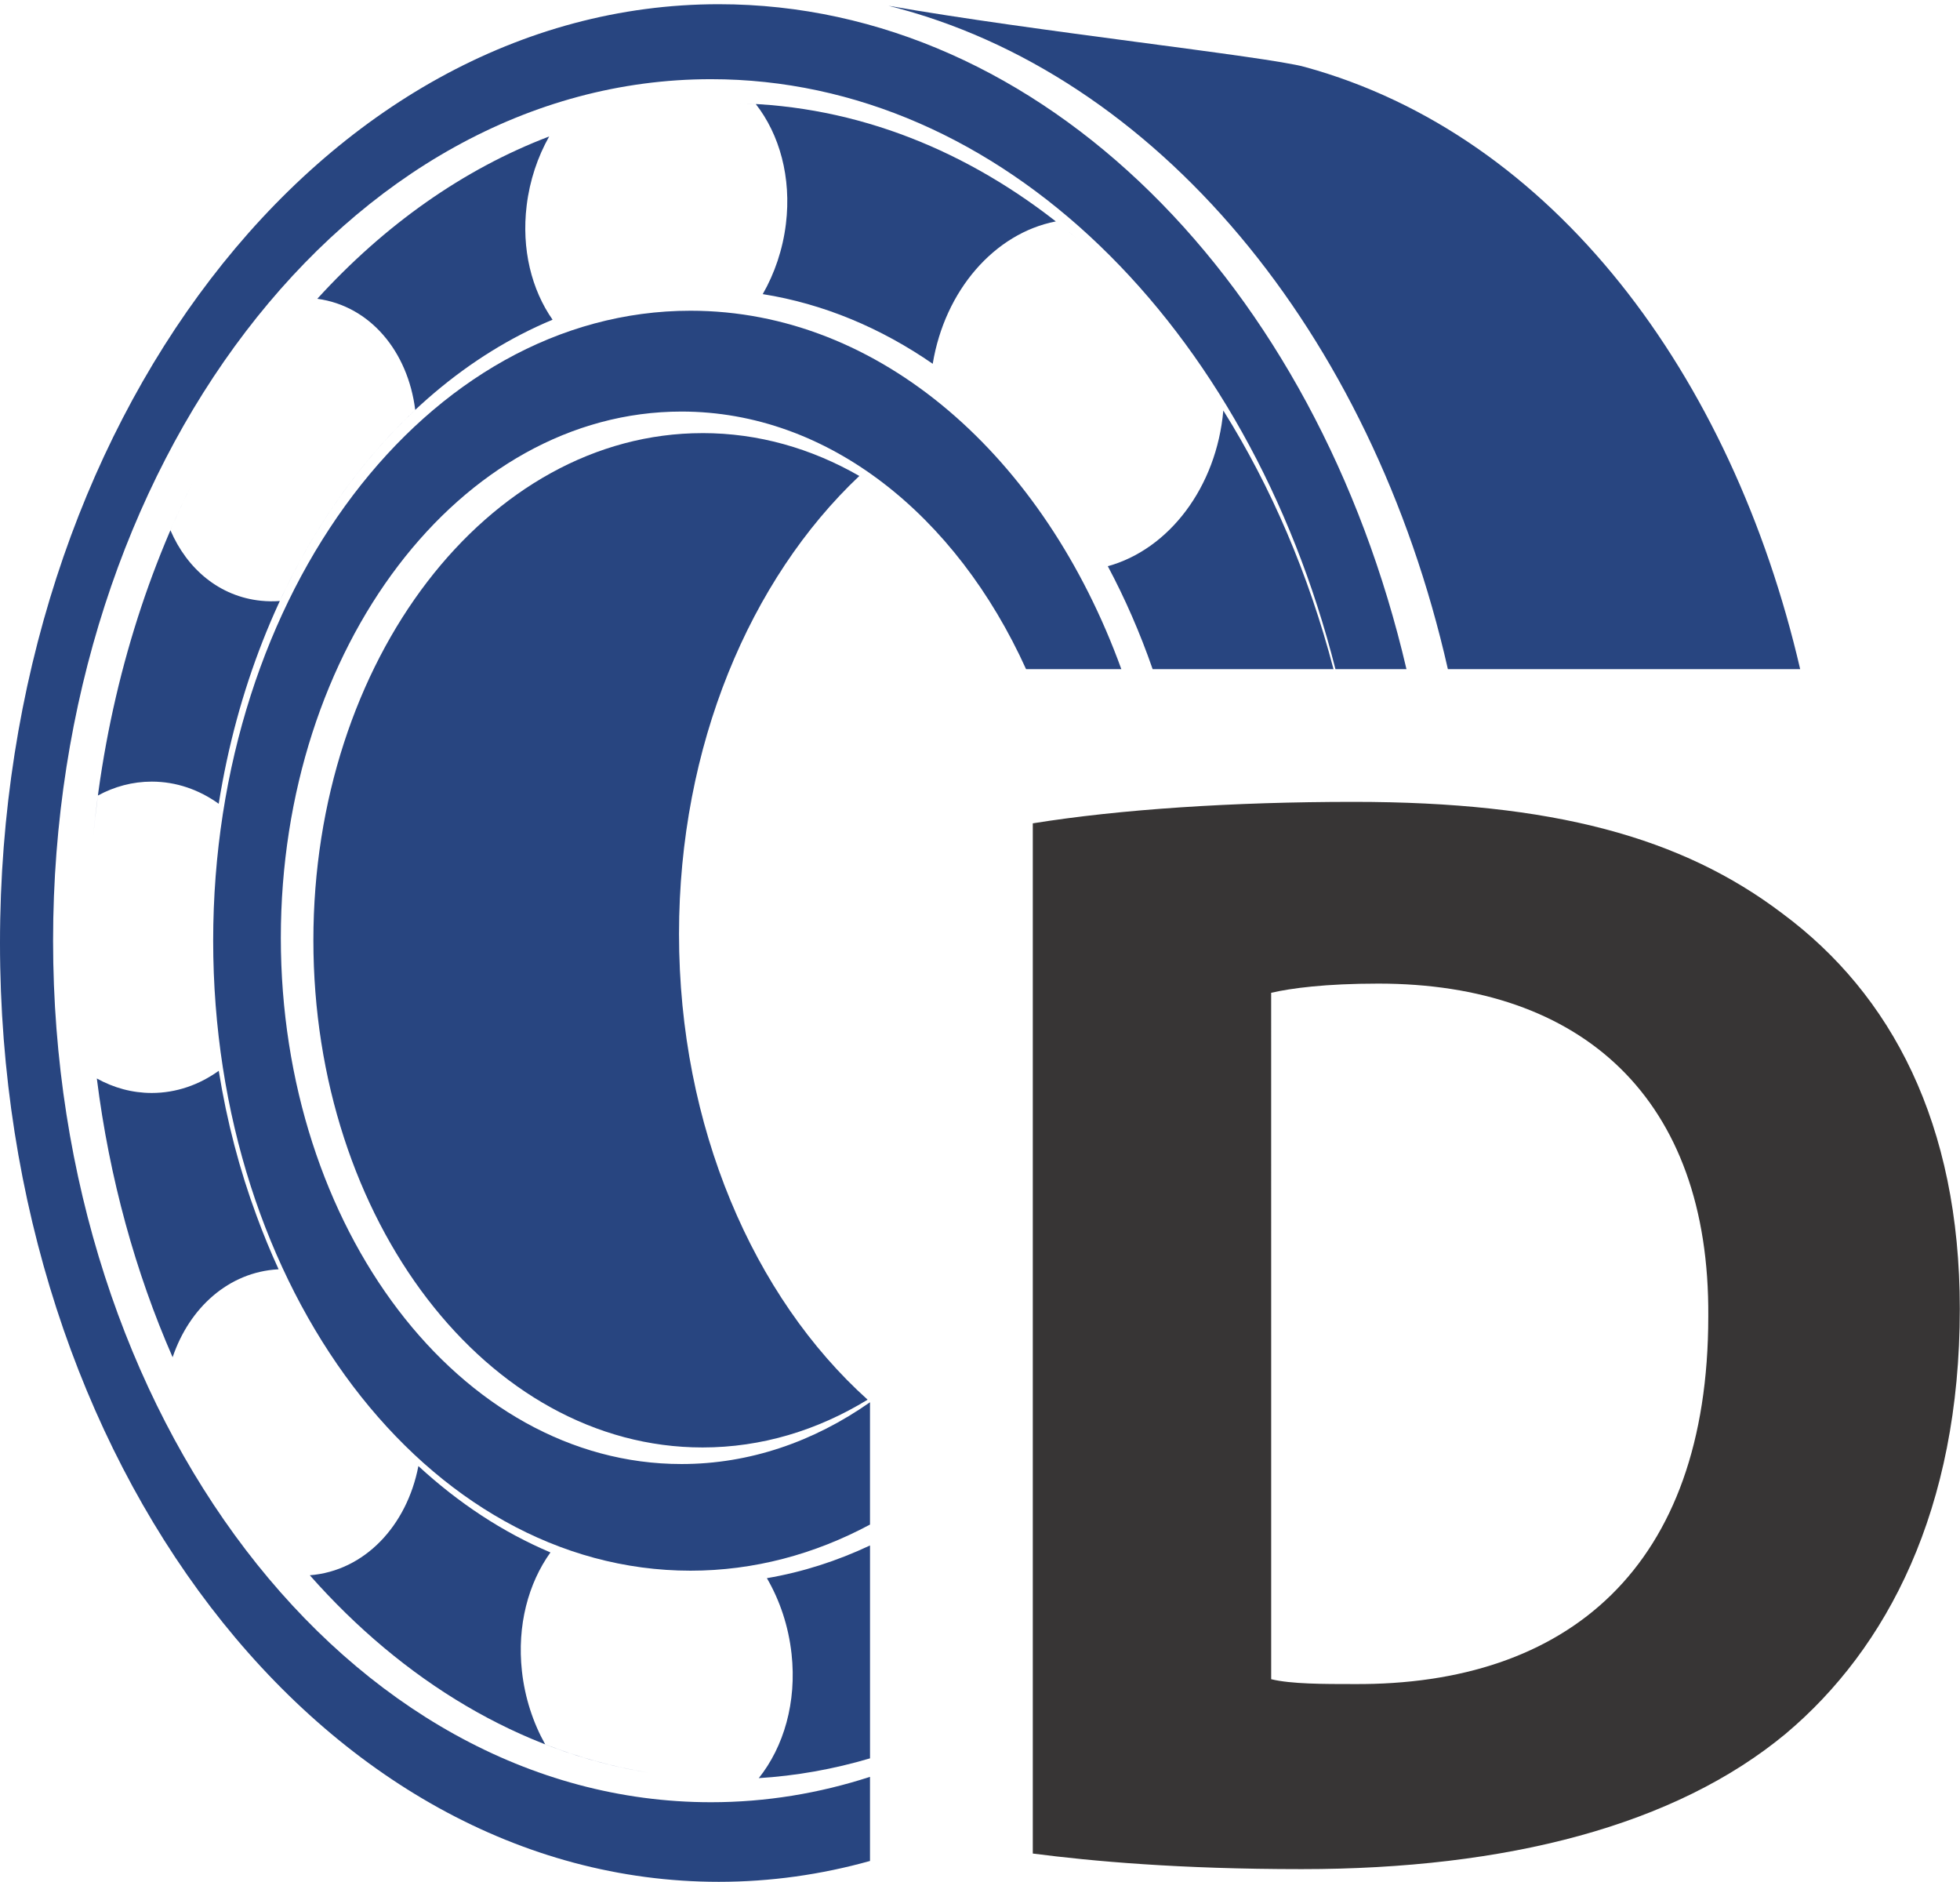
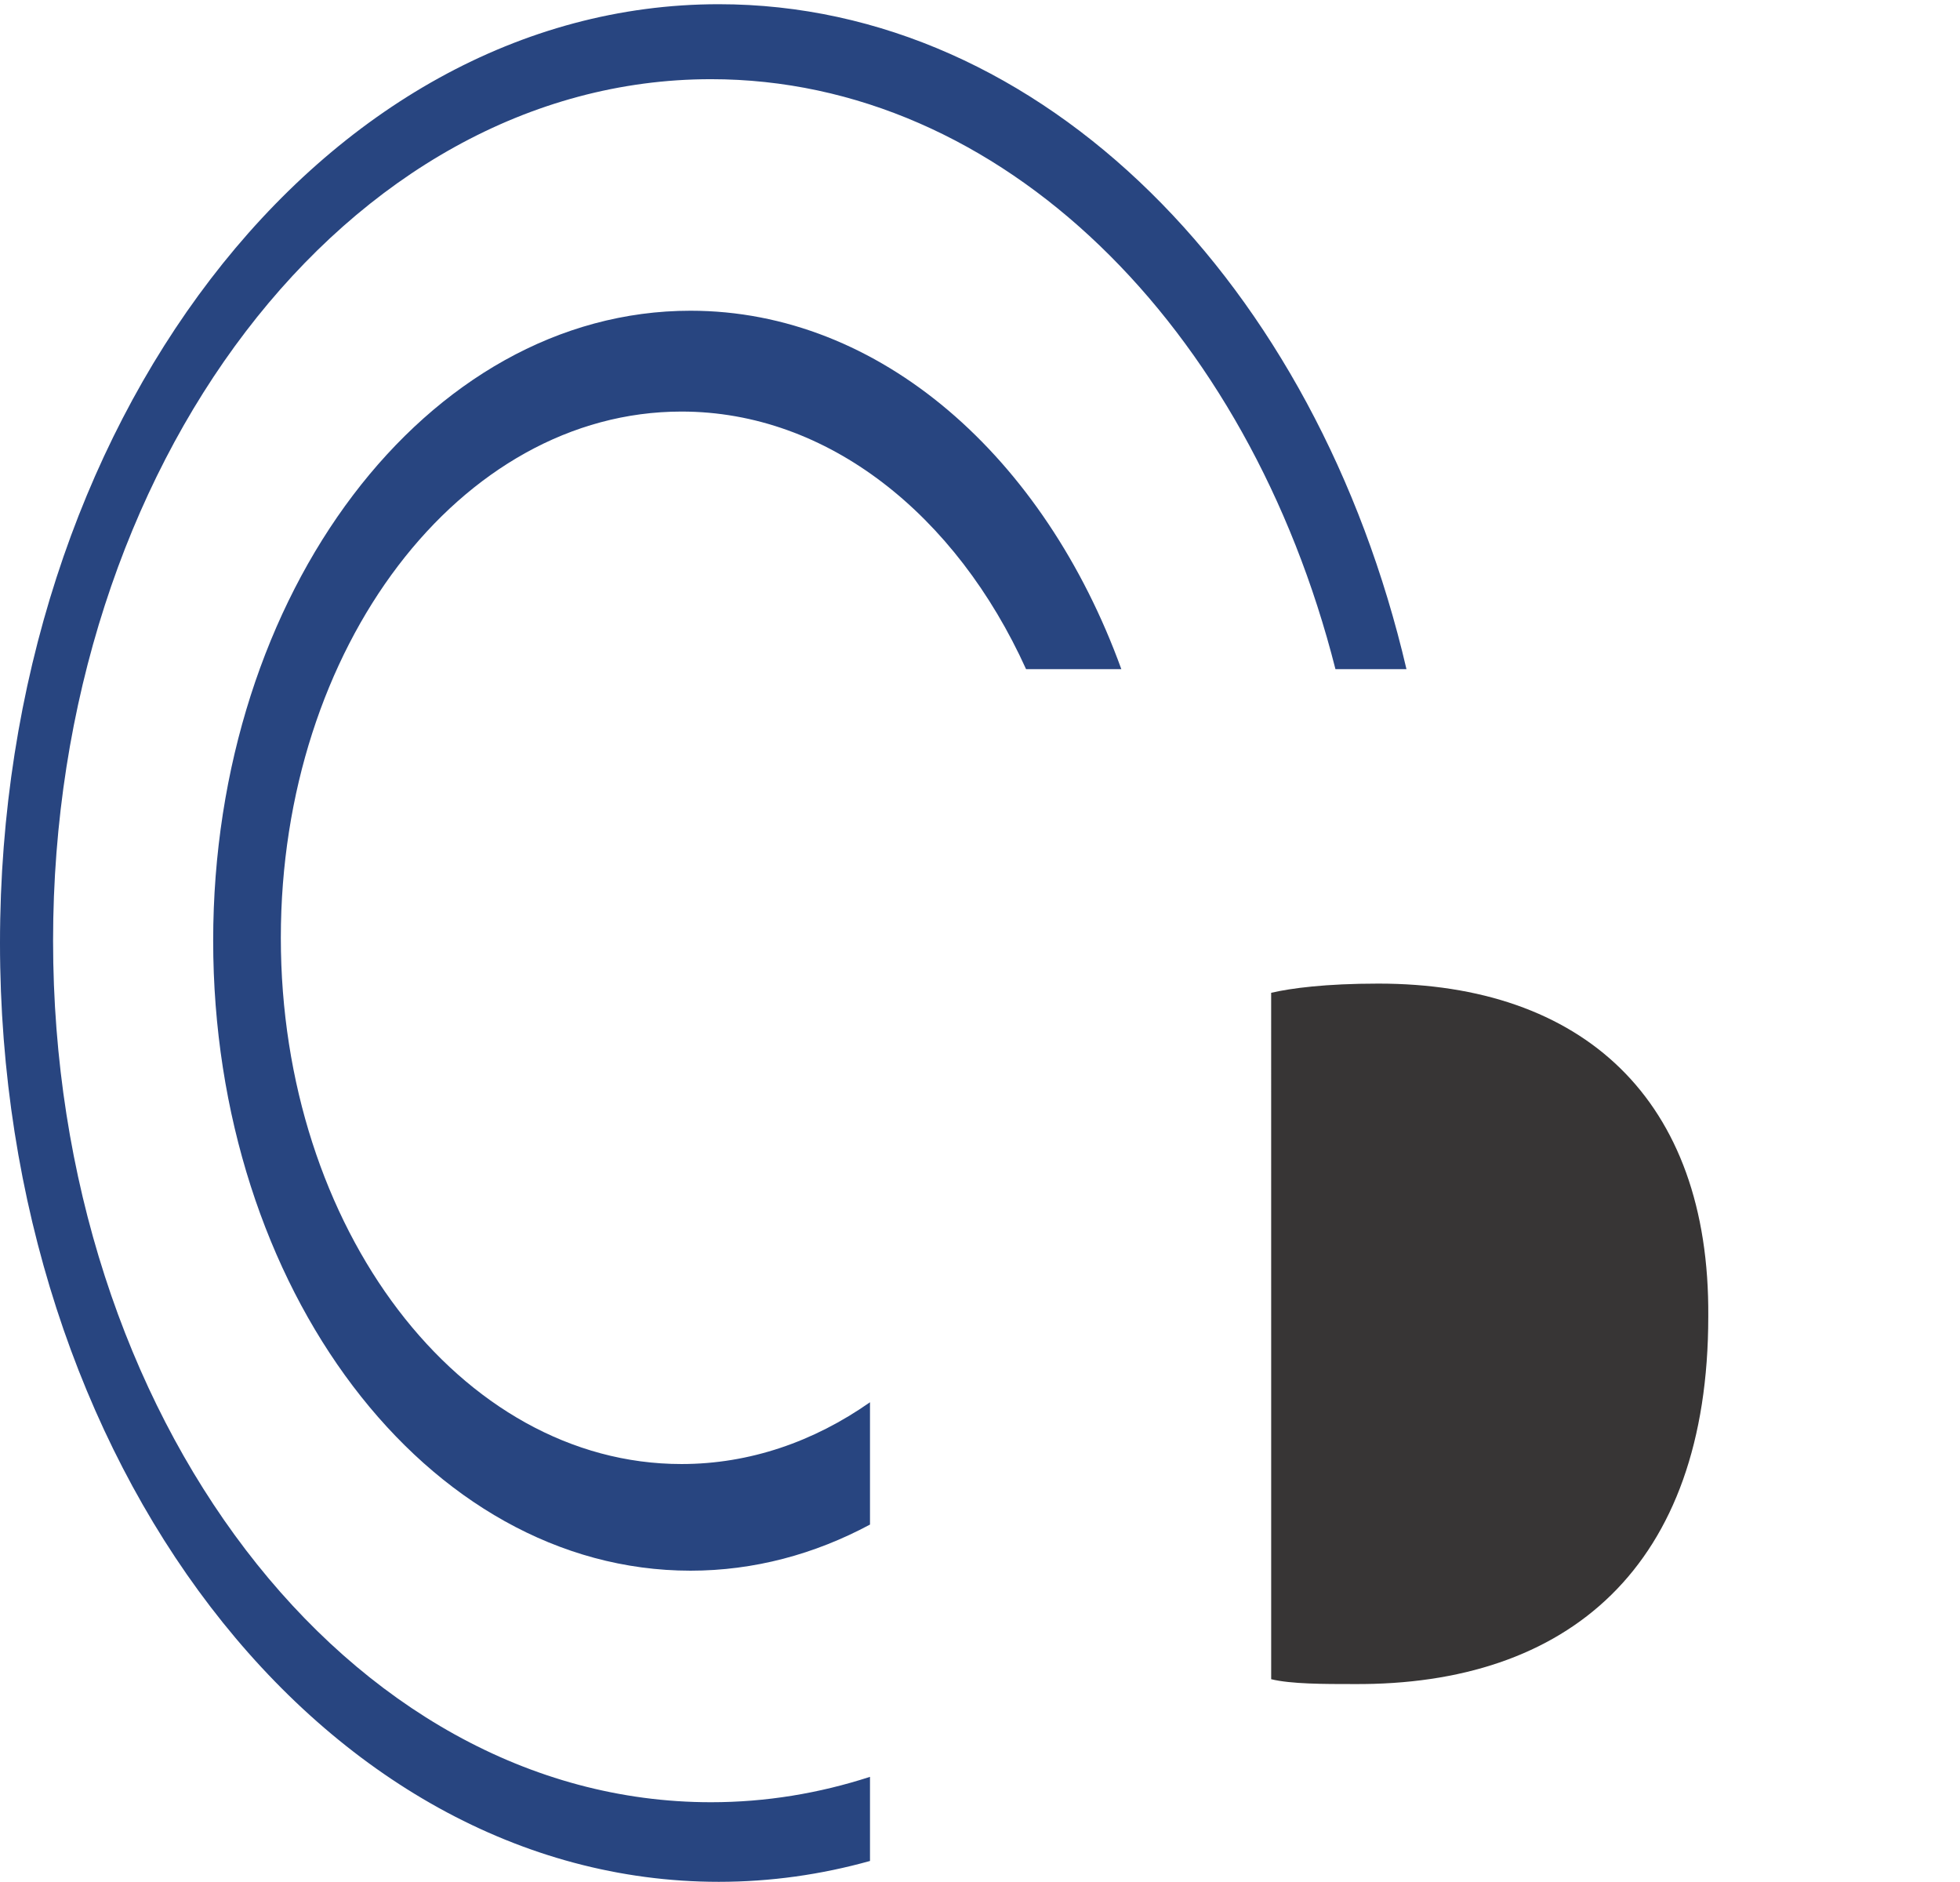
<svg xmlns="http://www.w3.org/2000/svg" version="1.1" width="200" height="192" viewBox="0 0 200 192" id="svg2">
  <defs id="defs4" />
  <g id="g4139" transform="matrix(2.184,0,0,2.184,0,0.43)">
-     <path style="fill:#284580;fill-opacity:1;fill-rule:evenodd;stroke:none" id="path3018" d="M 41.515,0.074 C 48.272,1.262 59.154,2.434 60.958,2.929 72.578,6.112 80.916,17.313 84.108,31.061 l -16.46,0 C 64.08,15.304 54.015,3.203 41.515,0.074" />
    <path style="fill:#284580;fill-opacity:1;fill-rule:evenodd;stroke:none" id="path3020" d="m 32.262,14.318 c 8.875,-7.06e-4 16.538,6.84 20.129,16.743 l -4.451,0 C 44.676,23.856 38.689,19.028 31.841,19.028 c -10.339,0 -18.72,11.005 -18.72,24.582 7.84e-4,13.575 8.381,24.581 18.72,24.581 3.184,2.35e-4 6.182,-1.045 8.807,-2.886 l 0,5.714 C 38.059,72.407 35.228,73.173 32.262,73.173 19.944,73.172 9.96,59.998 9.96,43.745 9.96,27.493 19.944,14.317 32.262,14.318" />
-     <path style="fill:#284580;fill-opacity:1;fill-rule:evenodd;stroke:none" id="path3022" d="m 34.444,4.63 c 5.594,0.104 10.814,2.218 15.262,5.814 -0.124,-0.101 -0.25,-0.2 -0.375,-0.298 -2.873,0.556 -5.19,3.232 -5.752,6.65 l 0.013,0.01 C 41.165,15.125 38.481,13.995 35.637,13.542 36.19,12.577 36.572,11.463 36.719,10.265 36.985,8.089 36.421,6.082 35.312,4.664 35.025,4.648 34.737,4.635 34.444,4.63 Z m -1.623,8.689 c -0.191,0 -0.381,0.003 -0.571,0.009 0.19,-0.006 0.38,-0.009 0.571,-0.009 z m -0.602,0.01 c -0.193,0.006 -0.385,0.016 -0.577,0.028 0.192,-0.012 0.384,-0.022 0.577,-0.028 z m -0.596,0.03 c -0.189,0.013 -0.378,0.028 -0.566,0.047 0.188,-0.019 0.377,-0.034 0.566,-0.047 z m -0.59,0.049 c -0.178,0.018 -0.355,0.039 -0.532,0.062 0.176,-0.023 0.354,-0.044 0.532,-0.062 z m -0.614,0.073 c -0.158,0.022 -0.316,0.045 -0.473,0.071 0.157,-0.026 0.314,-0.049 0.473,-0.071 z m -0.612,0.094 c -0.14,0.024 -0.28,0.05 -0.42,0.077 0.14,-0.027 0.28,-0.053 0.42,-0.077 z m -0.565,0.106 c -0.145,0.03 -0.29,0.061 -0.435,0.094 0.145,-0.033 0.29,-0.064 0.435,-0.094 z m -0.574,0.127 c -0.14,0.033 -0.28,0.069 -0.42,0.105 0.14,-0.036 0.28,-0.072 0.42,-0.105 z m -0.59,0.151 c -0.127,0.034 -0.254,0.07 -0.38,0.108 0.126,-0.038 0.253,-0.073 0.38,-0.108 z m -0.569,0.165 c -0.113,0.035 -0.227,0.071 -0.339,0.109 0.113,-0.038 0.226,-0.074 0.339,-0.109 z M 25.815,14.738 C 17.957,18.011 11.924,26.64 10.219,37.349 9.304,36.692 8.234,36.314 7.09,36.314 c -0.897,0 -1.75,0.233 -2.516,0.65 -0.091,0.69 -0.171,1.387 -0.236,2.089 0.563,-6.127 2.21,-11.818 4.674,-16.739 -0.369,0.735 -0.719,1.488 -1.05,2.256 0.779,1.819 2.3,3.099 4.229,3.295 0.296,0.03 0.591,0.034 0.883,0.012 1.627,-3.508 3.785,-6.547 6.326,-8.928 -0.344,-2.733 -2.108,-4.855 -4.575,-5.189 3.131,-3.436 6.806,-6.049 10.833,-7.582 -0.537,0.953 -0.908,2.047 -1.051,3.224 -0.25,2.042 0.232,3.937 1.209,5.334 z M 9.901,39.879 c -0.016,0.174 -0.031,0.349 -0.046,0.524 0.014,-0.176 0.03,-0.35 0.046,-0.524 z m -0.165,3.074 c -0.003,0.198 -0.004,0.397 -0.004,0.596 0,-0.199 7.84e-4,-0.398 0.004,-0.596 z m 0.485,6.869 c 0.38,2.376 0.977,4.646 1.768,6.777 0.313,0.855 0.657,1.687 1.028,2.496 l -0.027,7.06e-4 C 10.695,59.224 8.85,60.88 8.065,63.203 6.332,59.245 5.112,54.852 4.524,50.181 c 0.78,0.434 1.649,0.677 2.566,0.677 1.145,-4.71e-4 2.216,-0.379 3.131,-1.036 z m 9.327,18.464 c 1.871,1.724 3.947,3.094 6.17,4.034 -1.037,1.445 -1.566,3.413 -1.333,5.541 0.137,1.25 0.522,2.413 1.086,3.422 1.565,0.61 3.184,1.058 4.846,1.329 -6.017,-0.973 -11.481,-4.288 -15.842,-9.225 2.556,-0.202 4.534,-2.307 5.073,-5.1 z m 8.529,4.853 0.329,0.087 c -0.11,-0.028 -0.22,-0.056 -0.329,-0.087 z m 4.745,0.64 c 0.192,0 0.382,-0.003 0.572,-0.009 -0.19,0.006 -0.38,0.009 -0.572,0.009 z m 0.62,-0.011 c 0.182,-0.006 0.364,-0.016 0.545,-0.027 -0.181,0.012 -0.363,0.021 -0.545,0.027 z m 0.596,-0.031 c 0.173,-0.012 0.344,-0.026 0.516,-0.043 -0.172,0.017 -0.343,0.031 -0.516,0.043 z m 0.619,-0.054 c 0.144,-0.015 0.289,-0.031 0.433,-0.05 -0.144,0.018 -0.289,0.035 -0.433,0.05 z m 0.619,-0.075 c 0.135,-0.019 0.27,-0.039 0.405,-0.061 -0.135,0.022 -0.269,0.042 -0.405,0.061 z m 0.556,-0.086 c 1.668,-0.284 3.28,-0.804 4.817,-1.528 l 0,9.945 c -1.697,0.503 -3.449,0.819 -5.242,0.927 l 0.044,-0.002 c 1.168,-1.463 1.78,-3.544 1.532,-5.804 -0.142,-1.298 -0.55,-2.501 -1.151,-3.536 z M 53.854,31.061 c -0.589,-1.696 -1.293,-3.308 -2.101,-4.82 -0.063,-0.119 -0.127,-0.238 -0.192,-0.355 l 0.192,0.355 0.006,0.011 c 2.86,-0.788 5.081,-3.696 5.397,-7.273 2.227,3.558 3.984,7.639 5.148,12.082 l -8.45,0 z m -22.86,51.649 c -0.18,-0.024 -0.361,-0.05 -0.541,-0.078 0.18,0.028 0.36,0.054 0.541,0.078 z M 4.512,50.083 c -0.027,-0.221 -0.053,-0.441 -0.078,-0.662 0.025,0.221 0.051,0.441 0.078,0.662 z m 4.894,-28.535 c 0.092,-0.176 0.186,-0.35 0.281,-0.524 -0.095,0.174 -0.189,0.348 -0.281,0.524 z M 25.674,6.173 c 0.11,-0.042 0.219,-0.083 0.329,-0.122 -0.11,0.039 -0.219,0.081 -0.329,0.122 z M 27.097,5.682 c 0.108,-0.034 0.217,-0.067 0.325,-0.099 -0.108,0.032 -0.217,0.065 -0.325,0.099 z m 22.849,4.957 c 0.117,0.097 0.234,0.194 0.35,0.293 L 49.945,10.639 Z m 1.192,1.038 c 0.131,0.119 0.26,0.24 0.388,0.362 -0.128,-0.122 -0.258,-0.243 -0.388,-0.362 z m 0.617,0.58 c 0.104,0.1 0.208,0.201 0.311,0.304 l -0.311,-0.304 z m 0.558,0.553 c 0.106,0.108 0.212,0.216 0.317,0.327 -0.105,-0.11 -0.211,-0.219 -0.317,-0.327 z m -1.811,11.298 0.219,0.346 c -0.072,-0.116 -0.146,-0.232 -0.219,-0.346" />
    <path style="fill:#284580;fill-opacity:1;fill-rule:evenodd;stroke:none" id="path3024" d="M 33.584,-3.7956788e-6 C 48.724,-4.7420283e-4 61.521,13.082 65.713,31.061 l -3.318,0 C 58.337,15.051 46.81,3.501 33.218,3.502 16.241,3.502 2.481,21.519 2.48,43.746 c 7.84e-4,22.225 13.762,40.243 30.738,40.243 2.562,0 5.05,-0.413 7.43,-1.186 l 0,3.93 C 38.37,87.369 36.007,87.707 33.584,87.707 15.034,87.707 -6.2718991e-4,68.073 1.9623194e-8,43.853 -6.2718991e-4,19.633 15.035,-7.0940641e-4 33.584,-3.7956788e-6" />
-     <path style="fill:#284580;fill-opacity:1;fill-rule:evenodd;stroke:none" id="path3026" d="m 32.826,20.034 c 2.606,0 5.083,0.715 7.323,2.002 -5.106,4.824 -8.424,12.609 -8.424,21.395 0,9.007 3.485,16.963 8.812,21.754 -2.341,1.431 -4.954,2.232 -7.712,2.232 -10.042,0 -18.183,-10.607 -18.183,-23.691 0,-13.084 8.141,-23.691 18.183,-23.691" />
-     <path style="fill:#373535;fill-opacity:1;fill-rule:evenodd;stroke:none" id="path3032" d="m 48.254,86.386 c 2.775,0.358 6.821,0.728 12.562,0.728 9.595,0 17.455,-2.041 22.62,-6.328 4.739,-3.989 8.13,-10.473 8.13,-19.847 0,-8.658 -3.198,-14.688 -8.285,-18.461 -4.701,-3.57 -10.751,-5.218 -20.037,-5.218 -5.626,0 -10.905,0.346 -14.99,1.003 l 0,24.062 z M 59.391,46.179 c 0.925,-0.215 2.544,-0.43 5.01,-0.43 9.518,0 15.49,5.373 15.413,15.548 0,11.702 -6.55,17.243 -16.569,17.172 -1.387,0 -2.928,0 -3.853,-0.227 l 0,-16.025 z" />
+     <path style="fill:#373535;fill-opacity:1;fill-rule:evenodd;stroke:none" id="path3032" d="m 48.254,86.386 l 0,24.062 z M 59.391,46.179 c 0.925,-0.215 2.544,-0.43 5.01,-0.43 9.518,0 15.49,5.373 15.413,15.548 0,11.702 -6.55,17.243 -16.569,17.172 -1.387,0 -2.928,0 -3.853,-0.227 l 0,-16.025 z" />
  </g>
</svg>